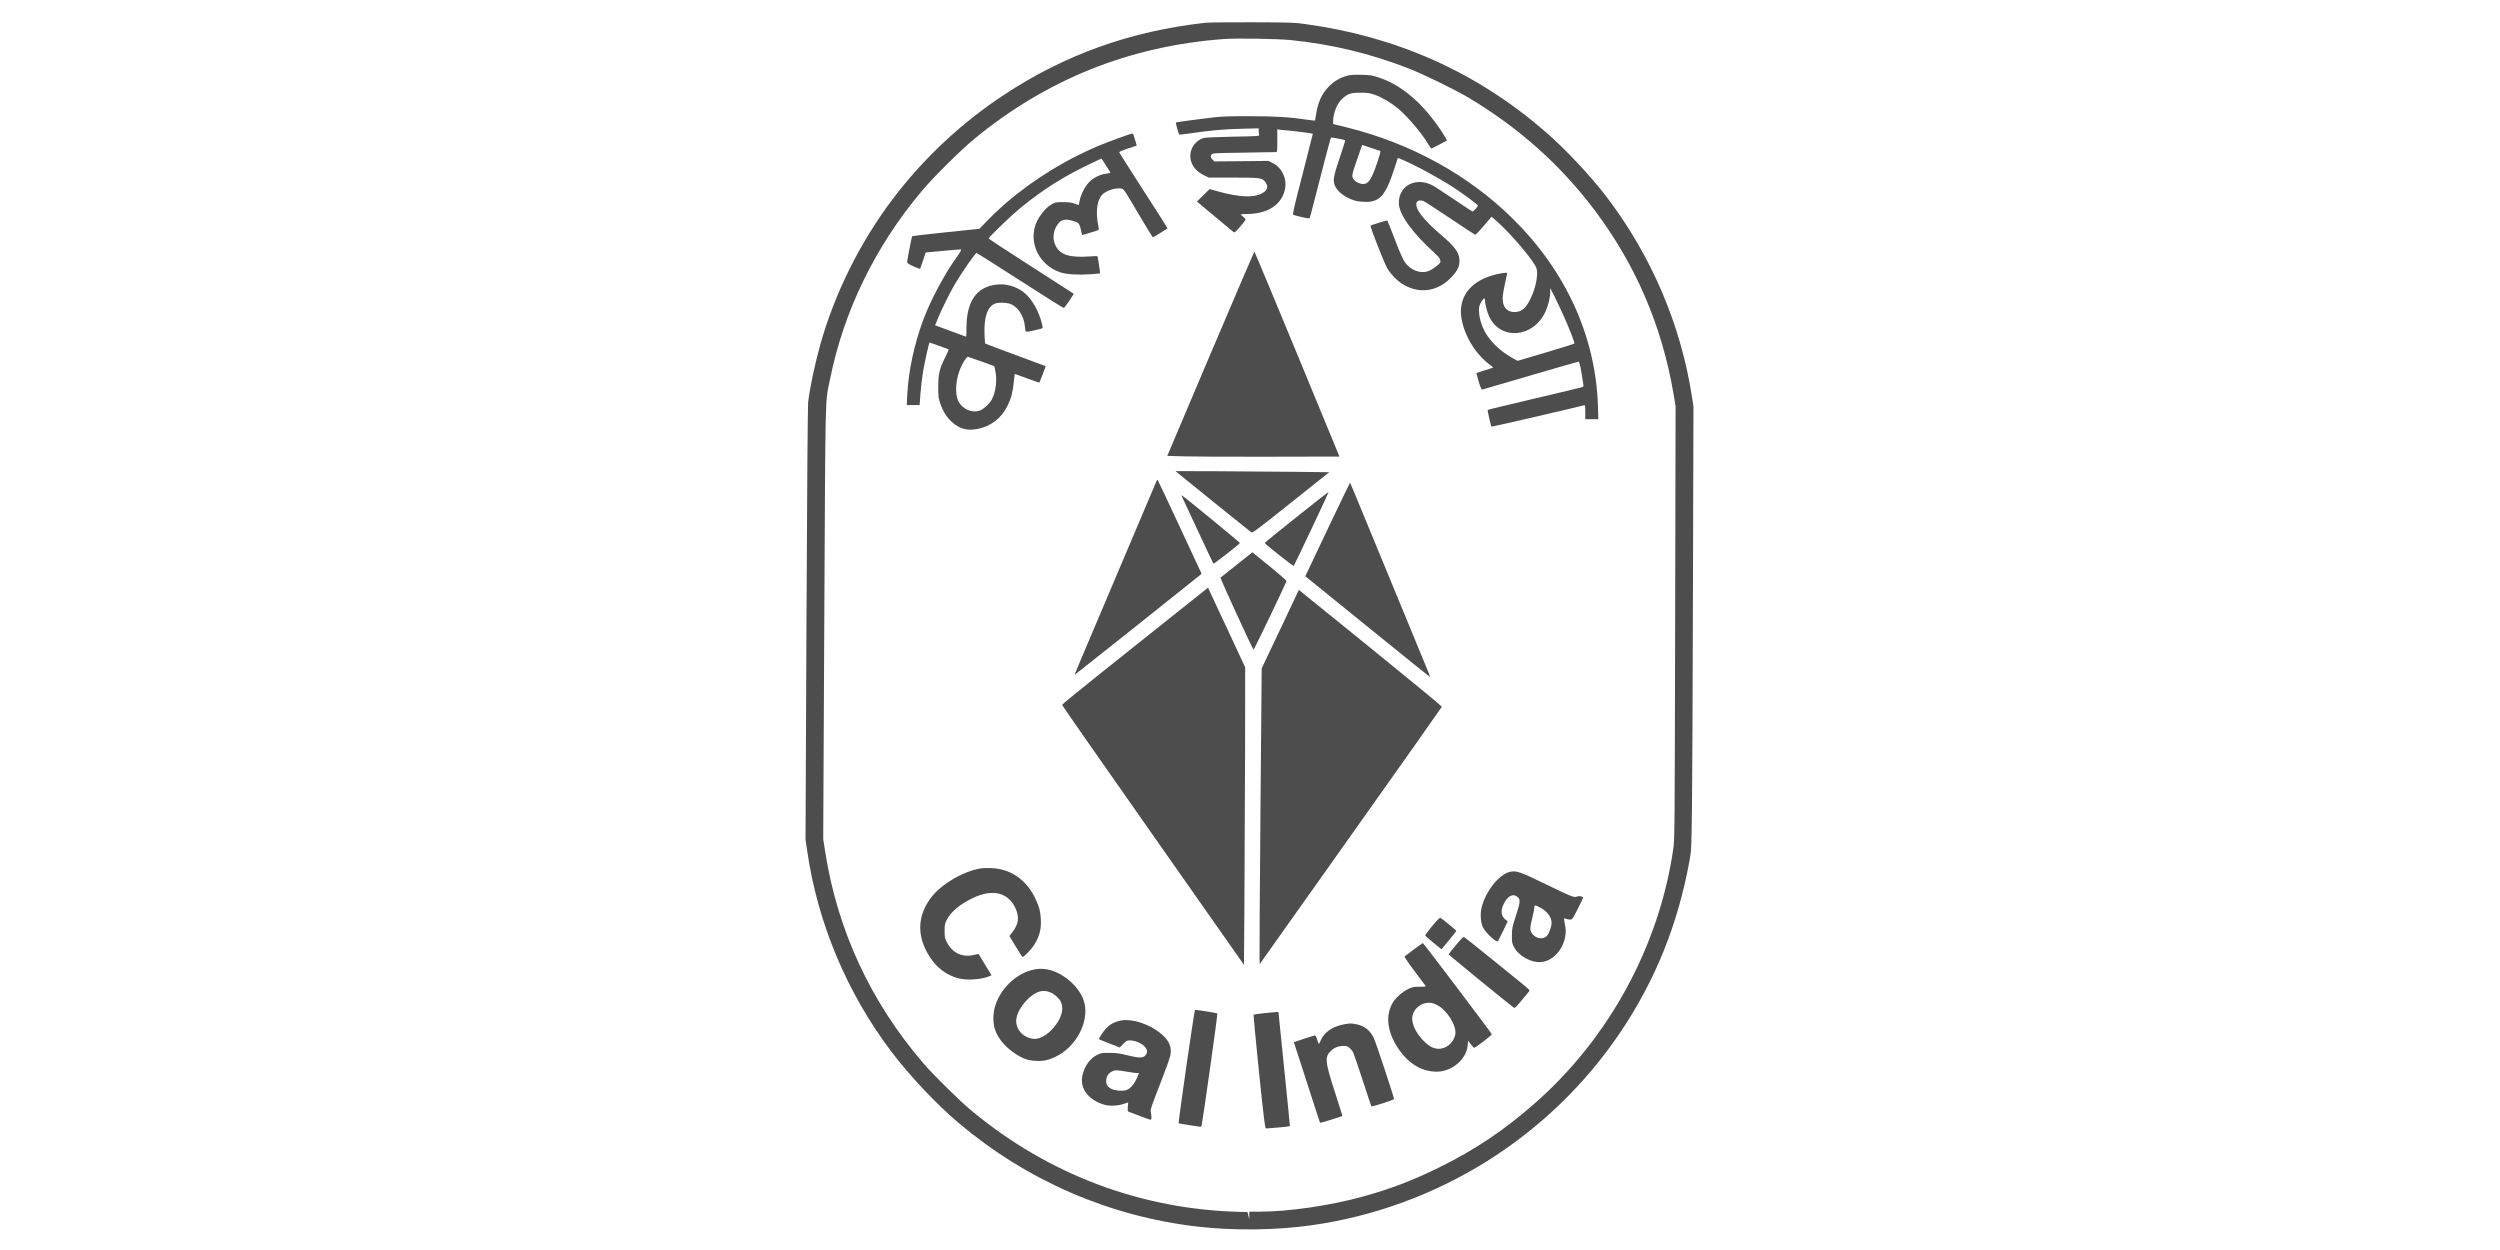
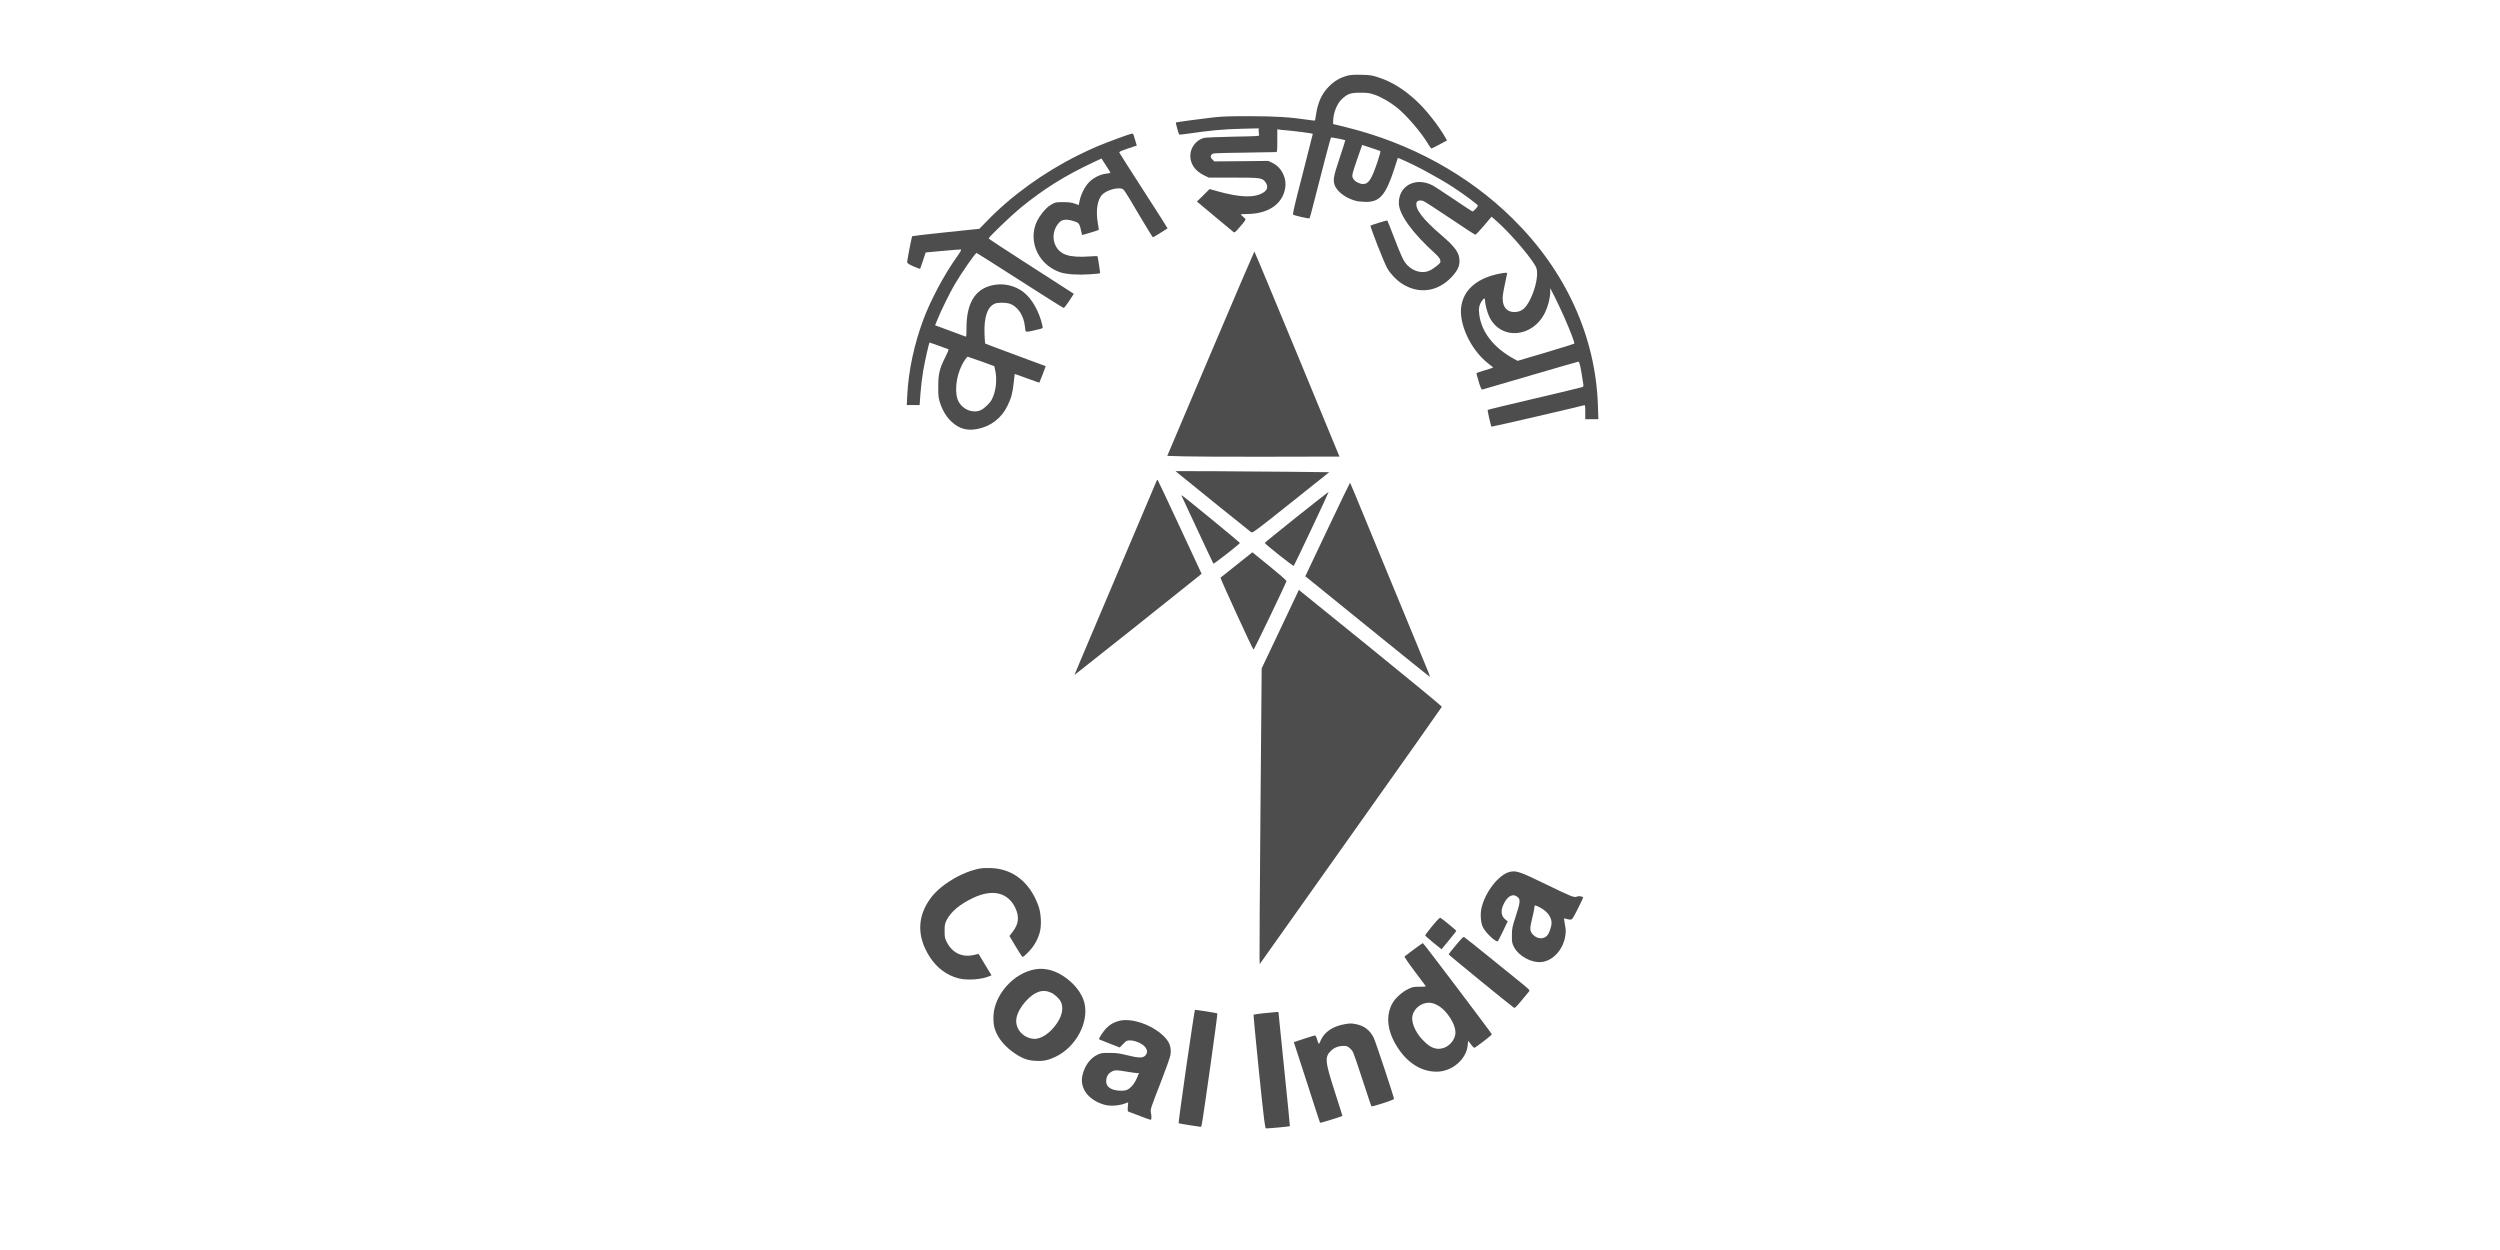
<svg xmlns="http://www.w3.org/2000/svg" xmlns:ns1="http://www.inkscape.org/namespaces/inkscape" xmlns:ns2="http://sodipodi.sourceforge.net/DTD/sodipodi-0.dtd" id="svg2" version="1.1" ns1:version="0.48.4 r9939" width="300" height="150" ns2:docname="Coal-India-logo-b.svg">
  <defs id="defs6">
    <ns1:perspective id="perspective45" ns1:persp3d-origin="625 : 416.66667 : 1" ns1:vp_z="1250 : 625 : 1" ns1:vp_y="0 : 1000 : 0" ns1:vp_x="0 : 625 : 1" ns2:type="inkscape:persp3d" />
  </defs>
  <ns2:namedview pagecolor="#ffffff" bordercolor="#666666" borderopacity="1" objecttolerance="10" gridtolerance="10" guidetolerance="10" ns1:pageopacity="0" ns1:pageshadow="2" ns1:window-width="1366" ns1:window-height="705" id="namedview4" showgrid="false" ns1:zoom="1.9344262" ns1:cx="180.56751" ns1:cy="42.816632" ns1:window-x="-8" ns1:window-y="-8" ns1:window-maximized="1" ns1:current-layer="g3673" fit-margin-top="0" fit-margin-left="0" fit-margin-right="0" fit-margin-bottom="0" />
  <g transform="matrix(0.756,0,0,-0.756,11.647,148.839)" ns1:label="ink_ext_XXXXXX" id="g10">
    <g transform="scale(0.1,0.1)" id="g12">
      <g id="g3673" transform="matrix(13.223,0,0,-13.223,97.294,2000.816)">
        <g style="fill:#4d4d4d;stroke-width:0.782" id="surface1" transform="matrix(0.511,0,0,0.507,59.693,-8.759)">
-           <path ns1:connector-curvature="0" style="fill:#4d4d4d;fill-opacity:1;fill-rule:nonzero;stroke:none" d="m 129.129,27.445 c -17.633,2 -32.941,7.52 -47.313,17.078 C 71.809,51.188 63.059,59.434 55.84,68.992 48.051,79.34 42.043,91.488 38.613,103.891 c -1.262,4.625 -2.422,10.18 -2.793,13.477 -0.086,0.91 -0.254,21.707 -0.387,52.5 l -0.219,50.984 0.402,2.727 c 2.441,16.961 9.289,33.453 19.617,47.27 4.34,5.82 10.684,12.602 16.02,17.145 16,13.598 35.313,22.043 55.941,24.469 8.578,1.008 18.523,0.891 27.004,-0.32 29.441,-4.242 55.773,-20.816 72.379,-45.602 8.242,-12.301 13.594,-25.66 16.301,-40.738 0.422,-2.34 0.438,-2.742 0.574,-12.184 0.066,-5.367 0.184,-29.008 0.234,-52.516 l 0.117,-42.773 -0.352,-2.324 c -2.59,-17.012 -9.523,-33.383 -20.004,-47.266 -3.734,-4.949 -9.742,-11.41 -14.371,-15.449 -16.148,-14.117 -34.859,-22.562 -56.48,-25.543 -2.59,-0.367 -3.43,-0.387 -12.449,-0.418 -5.316,-0.02 -10.277,0.031 -11.02,0.117 z m 19.938,4.09 c 9.707,0.973 18.828,3.18 27.91,6.762 3.5,1.383 10.77,4.965 13.984,6.883 11.793,7.102 21.551,15.852 29.578,26.586 9.621,12.84 15.832,27.363 18.539,43.332 l 0.523,3.113 -0.102,51.234 c -0.102,50.129 -0.117,51.289 -0.438,53.594 -3.281,22.82 -14.926,44.527 -32.203,59.957 -7.371,6.578 -14.402,11.34 -23.051,15.598 -6.191,3.047 -11.172,4.965 -17.582,6.746 -7.738,2.172 -17.512,3.602 -24.496,3.602 h -2.254 l -0.016,0.875 -0.019,0.895 -0.199,-0.844 -0.203,-0.84 -1.598,-0.035 c -23.254,-0.539 -44.988,-8.75 -63.078,-23.828 -2.891,-2.422 -9,-8.461 -11.422,-11.305 -12.469,-14.605 -20.289,-31.652 -23.152,-50.398 l -0.418,-2.777 0.25,-51.238 c 0.285,-56.453 0.168,-51.691 1.348,-57.598 3.262,-16.238 10.598,-31.398 21.535,-44.539 2.758,-3.316 9.02,-9.574 12.281,-12.301 17.043,-14.168 36.594,-22.062 58.719,-23.711 2.945,-0.219 12.484,-0.066 15.562,0.238 z m 0,0" id="path63" />
          <path ns1:connector-curvature="0" style="fill:#4d4d4d;fill-opacity:1;fill-rule:nonzero;stroke:none" d="m 162.527,39.965 c -1.75,0.488 -3.047,1.246 -4.324,2.523 -1.719,1.75 -2.66,3.836 -3.078,6.797 -0.102,0.691 -0.203,1.281 -0.238,1.312 -0.031,0.035 -0.805,-0.051 -1.715,-0.184 -4.121,-0.625 -7.688,-0.844 -13.613,-0.844 -4.574,-0.016 -6.477,0.051 -8.578,0.289 -2.559,0.285 -8.699,1.125 -8.781,1.195 -0.07,0.066 0.656,2.707 0.773,2.844 0.066,0.066 1.094,-0.035 2.305,-0.219 4.66,-0.707 8.277,-1.047 12.316,-1.129 l 4.07,-0.102 v 0.574 c 0,0.316 0.051,0.723 0.102,0.922 0.102,0.355 0.082,0.355 -6.109,0.473 -3.398,0.066 -6.461,0.203 -6.812,0.285 -1.867,0.488 -3.246,2.305 -3.246,4.258 0.016,1.938 1.125,3.551 3.145,4.562 l 1.195,0.586 h 5.719 c 6.227,0 6.766,0.07 7.453,0.895 0.824,0.973 0.723,1.934 -0.27,2.59 -2.016,1.363 -5.449,1.277 -10.934,-0.27 l -1.77,-0.504 -1.48,1.48 -1.496,1.48 4.172,3.516 c 2.289,1.938 4.293,3.602 4.441,3.719 0.238,0.168 0.438,0 1.363,-1.094 1.734,-2.051 1.648,-1.867 0.941,-2.473 -0.336,-0.301 -0.621,-0.57 -0.621,-0.621 0,-0.051 0.707,-0.102 1.582,-0.102 4.863,-0.051 8.16,-2.305 8.832,-6.023 0.453,-2.457 -0.809,-5.016 -2.977,-6.074 l -0.961,-0.473 -6.34,0.066 -6.344,0.051 -0.422,-0.422 c -0.504,-0.504 -0.539,-0.754 -0.203,-1.227 0.238,-0.305 0.574,-0.32 7.539,-0.422 4.004,-0.066 7.418,-0.117 7.586,-0.133 0.254,-0.016 0.289,-0.27 0.289,-2.711 v -2.691 l 0.387,0.066 c 0.199,0.051 1.008,0.137 1.801,0.188 1.395,0.102 6.055,0.707 6.156,0.805 0.016,0.02 -1.059,4.309 -2.391,9.527 -1.867,7.25 -2.402,9.523 -2.234,9.625 0.402,0.25 3.734,1.008 3.852,0.875 0.066,-0.07 0.473,-1.531 0.891,-3.25 1.984,-7.906 4.039,-15.75 4.141,-15.867 0.102,-0.102 3.18,0.488 3.363,0.656 0.016,0.016 -0.555,1.887 -1.312,4.141 -1.531,4.574 -1.664,5.469 -1.027,6.797 0.727,1.48 2.762,2.879 4.949,3.418 0.469,0.117 1.48,0.199 2.254,0.219 3.246,0 4.625,-1.602 6.613,-7.707 l 0.875,-2.727 0.605,0.25 c 3.211,1.332 8.863,4.395 12.398,6.715 2.406,1.582 5.789,4.105 5.789,4.324 0,0.336 -1.062,1.48 -1.297,1.398 -0.117,-0.051 -2.137,-1.379 -4.457,-2.961 -2.324,-1.582 -4.562,-3.047 -5,-3.266 -3.934,-1.969 -7.855,0.168 -7.805,4.273 0.031,2.66 3.113,6.965 8.48,11.879 0.789,0.727 1.16,1.195 1.242,1.602 0.121,0.52 0.07,0.605 -0.688,1.277 -0.457,0.402 -1.23,0.926 -1.719,1.16 -1.613,0.809 -3.699,0.355 -5.23,-1.145 -0.926,-0.906 -1.48,-2.086 -3.281,-6.848 -0.789,-2.07 -1.465,-3.805 -1.516,-3.836 -0.066,-0.066 -3.766,1.078 -3.934,1.227 -0.188,0.137 3.23,8.918 3.934,10.113 0.777,1.332 2.07,2.711 3.352,3.566 3.934,2.625 8.477,2.039 11.777,-1.531 1.309,-1.41 1.832,-2.488 1.832,-3.75 0,-1.938 -0.941,-3.281 -4.309,-6.191 -4.324,-3.719 -6.223,-6.262 -5.77,-7.676 0.133,-0.438 0.789,-0.621 1.496,-0.402 0.289,0.082 3.129,1.934 6.312,4.09 3.16,2.152 5.852,3.918 5.988,3.938 0.117,0 1.027,-0.945 2.02,-2.137 l 1.801,-2.137 1.176,1.043 c 3.465,3.062 8.969,9.656 9.387,11.238 0.422,1.547 -0.199,4.629 -1.43,7.168 -1.109,2.305 -2.117,3.129 -3.801,3.129 -1.984,0 -3.027,-1.613 -2.66,-4.188 0.086,-0.574 0.34,-1.938 0.574,-3.012 0.234,-1.062 0.422,-1.969 0.422,-2.02 0,-0.188 -1.297,-0.016 -2.777,0.352 -4.594,1.164 -7.387,3.719 -7.992,7.355 -0.707,4.137 2.137,10.383 6.227,13.629 0.605,0.473 1.141,0.926 1.227,0.977 0.066,0.066 -0.789,0.371 -1.902,0.688 -1.109,0.32 -2.02,0.641 -2.02,0.742 0,0.086 0.254,0.992 0.559,2.02 0.402,1.328 0.637,1.832 0.805,1.816 0.137,-0.031 5.234,-1.531 11.324,-3.332 6.09,-1.801 11.172,-3.281 11.289,-3.281 0.254,0 0.574,1.516 1.16,5.52 0.051,0.285 -0.051,0.438 -0.301,0.523 -0.188,0.082 -5.234,1.293 -11.207,2.707 -5.973,1.414 -10.902,2.609 -10.969,2.676 -0.102,0.102 0.723,3.785 0.891,3.973 0.086,0.066 20.309,-4.66 21.738,-5.066 0.254,-0.082 0.285,0.066 0.285,1.598 v 1.699 h 3.078 l -0.098,-3.16 C 220.84,101.734 213.824,86.203 201.289,73.77 190.926,63.473 177.398,55.984 162.41,52.23 l -3.25,-0.809 v -0.605 c 0,-1.984 0.895,-4.238 2.121,-5.367 1.277,-1.195 2.02,-1.445 4.273,-1.445 1.684,0 2.121,0.066 3.312,0.469 1.551,0.539 3.551,1.684 5.148,2.945 2.309,1.836 5.84,5.973 7.438,8.699 0.355,0.605 0.707,1.094 0.793,1.094 0.098,0 0.957,-0.438 1.918,-0.957 l 1.75,-0.945 -0.438,-0.773 c -1.633,-2.844 -4.477,-6.477 -6.73,-8.582 -2.895,-2.707 -5.723,-4.492 -8.734,-5.5 -1.73,-0.59 -2,-0.625 -4.203,-0.691 -1.734,-0.035 -2.609,0.016 -3.281,0.203 z m 5.465,17.078 c 1.113,0.371 2.105,0.707 2.223,0.758 0.133,0.051 -0.051,0.789 -0.605,2.473 -1.43,4.273 -2.121,5.352 -3.414,5.352 -0.727,0 -1.684,-0.438 -2.121,-0.992 -0.641,-0.793 -0.605,-0.941 0.656,-4.68 0.672,-1.969 1.227,-3.582 1.246,-3.582 0,0 0.926,0.301 2.016,0.672 z m 45.43,40.047 c 1.445,3.301 2.539,6.195 2.387,6.328 -0.066,0.066 -3.078,1.012 -6.711,2.105 l -6.613,1.969 -0.926,-0.508 c -4.711,-2.625 -7.555,-6.309 -8.074,-10.449 -0.188,-1.43 -0.035,-2.238 0.57,-3.164 0.523,-0.773 0.773,-0.84 0.773,-0.199 0.019,0.891 0.508,2.793 0.992,3.836 2.645,5.652 10.215,5.082 13.125,-0.977 0.707,-1.465 1.195,-3.414 1.211,-4.863 v -0.891 l 1.027,2.02 c 0.555,1.109 1.562,3.262 2.238,4.793 z m 0,0" id="path65" />
          <path ns1:connector-curvature="0" style="fill:#4d4d4d;fill-opacity:1;fill-rule:nonzero;stroke:none" d="m 108.52,54.84 c -3.82,1.414 -6.039,2.355 -9.238,3.953 -8.141,4.09 -15.746,9.625 -21.52,15.668 l -1.699,1.766 -7.84,0.824 c -4.324,0.453 -7.891,0.875 -7.941,0.926 -0.133,0.133 -1.242,5.871 -1.191,6.207 0.031,0.203 0.535,0.523 1.512,0.961 0.809,0.352 1.5,0.605 1.531,0.539 0.051,-0.066 0.355,-0.961 0.691,-1.988 l 0.621,-1.867 4.004,-0.367 c 2.203,-0.219 4.121,-0.355 4.258,-0.34 0.184,0.051 -0.086,0.539 -0.992,1.836 -2.828,3.953 -6.09,10.113 -7.773,14.641 -2.223,6.004 -3.551,12.281 -3.836,18.121 l -0.102,2.238 h 3.012 l 0.203,-2.777 c 0.117,-1.516 0.387,-3.887 0.621,-5.25 0.402,-2.371 1.398,-6.781 1.516,-6.781 0.031,0 0.992,0.336 2.137,0.758 1.145,0.422 2.152,0.789 2.27,0.84 0.137,0.035 -0.117,0.691 -0.688,1.82 -1.363,2.691 -1.699,4.035 -1.684,7.098 0,2.289 0.051,2.66 0.453,3.871 0.605,1.801 1.516,3.301 2.676,4.375 1.801,1.668 3.633,2.188 6.039,1.719 3.199,-0.625 5.672,-2.543 7.102,-5.504 0.906,-1.852 1.211,-3.062 1.48,-5.637 0.102,-1.027 0.203,-1.867 0.219,-1.887 0.016,-0.016 1.312,0.438 2.875,1.027 1.582,0.59 2.879,1.043 2.91,1.027 0.07,-0.066 1.516,-3.852 1.484,-3.902 0,0 -3.199,-1.195 -7.066,-2.645 -3.871,-1.445 -7.086,-2.656 -7.137,-2.707 -0.051,-0.051 -0.117,-1.094 -0.168,-2.324 -0.133,-4.039 0.723,-6.492 2.543,-7.168 0.605,-0.234 2.371,-0.234 3.16,-0.016 2.039,0.57 3.566,2.828 3.805,5.586 0.117,1.328 0.016,1.297 2.188,0.793 2.238,-0.523 2.051,-0.406 1.883,-1.215 -0.707,-3.211 -2.457,-6.324 -4.406,-7.824 -1.75,-1.363 -4.023,-2.02 -6.16,-1.816 -4.844,0.473 -7.25,3.902 -7.25,10.316 0,1.934 -0.016,2.102 -0.285,1.984 -0.168,-0.066 -1.836,-0.672 -3.688,-1.379 l -3.398,-1.262 0.59,-1.449 c 0.84,-2.102 2.895,-6.309 4.02,-8.227 1.617,-2.777 4.848,-7.457 5.133,-7.457 0.066,0 4.645,2.93 10.164,6.496 5.535,3.586 10.16,6.512 10.297,6.531 0.117,0 0.703,-0.742 1.312,-1.668 l 1.074,-1.684 -1.816,-1.176 c -0.992,-0.656 -5.484,-3.566 -9.992,-6.48 -4.512,-2.91 -8.195,-5.367 -8.195,-5.449 0,-0.305 5.301,-5.438 7.418,-7.188 5.418,-4.477 10.484,-7.672 17.062,-10.785 l 2.02,-0.957 1.043,1.629 c 0.59,0.895 1.059,1.684 1.059,1.75 0,0.051 -0.469,0.152 -1.043,0.219 -1.43,0.168 -3.113,1.043 -4.121,2.172 -0.91,1.012 -1.785,2.793 -2.07,4.242 l -0.203,1.008 -0.941,-0.336 C 97.719,70 97.078,69.914 95.73,69.914 c -1.648,0 -1.832,0.035 -2.672,0.508 -0.992,0.555 -1.918,1.512 -2.914,3.012 -3.078,4.746 -0.723,11.121 4.832,13.074 1.43,0.504 4.273,0.688 7.047,0.488 1.297,-0.102 2.375,-0.188 2.391,-0.219 0.051,-0.066 -0.539,-3.988 -0.621,-4.055 -0.035,-0.051 -0.895,-0.02 -1.887,0.051 -4.828,0.336 -7,-0.406 -8.043,-2.762 -0.738,-1.664 -0.402,-3.754 0.844,-5.164 0.688,-0.793 1.547,-0.961 3.027,-0.574 1.613,0.422 1.801,0.605 2.137,2.086 0.152,0.707 0.285,1.312 0.305,1.332 0.047,0.051 3.836,-1.113 3.918,-1.195 0.035,-0.035 -0.066,-0.758 -0.219,-1.633 -0.504,-2.91 -0.117,-5.484 0.992,-6.68 0.926,-0.992 3.199,-1.734 4.543,-1.48 0.574,0.102 0.691,0.285 3.922,5.82 1.848,3.148 3.414,5.723 3.48,5.723 0.102,0 2.641,-1.551 3.449,-2.121 0.035,-0.016 -2.473,-4.004 -5.586,-8.852 -3.094,-4.844 -5.688,-8.918 -5.734,-9.07 -0.086,-0.219 0.316,-0.402 1.984,-0.977 l 2.102,-0.703 -0.234,-0.793 c -0.137,-0.438 -0.32,-1.078 -0.422,-1.43 -0.102,-0.422 -0.25,-0.621 -0.453,-0.621 -0.152,0 -1.684,0.52 -3.398,1.16 z M 76.5,107.625 l 3.062,1.129 0.203,0.941 c 0.504,2.254 0.184,5.016 -0.773,6.914 -0.473,0.926 -1.836,2.238 -2.691,2.594 -1.836,0.773 -4.172,-0.188 -5.148,-2.105 -0.992,-1.949 -0.641,-5.738 0.809,-8.648 0.453,-0.91 1.176,-1.934 1.359,-1.934 0.07,0 1.5,0.504 3.18,1.109 z m 0,0" id="path67" />
          <path ns1:connector-curvature="0" style="fill:#4d4d4d;fill-opacity:1;fill-rule:nonzero;stroke:none" d="m 130.375,105.789 -10.18,24.199 3.801,0.117 c 2.086,0.066 11.172,0.117 20.207,0.086 l 16.438,-0.035 -9.941,-24.281 c -5.469,-13.344 -9.996,-24.266 -10.047,-24.266 -0.047,0 -4.676,10.887 -10.277,24.18 z m 0,0" id="path69" />
          <path ns1:connector-curvature="0" style="fill:#4d4d4d;fill-opacity:1;fill-rule:nonzero;stroke:none" d="m 123.105,134.414 c 3.734,3.078 16.523,13.477 16.809,13.664 0.32,0.199 1.008,-0.305 9.336,-7 l 8.984,-7.219 -9.254,-0.102 c -5.078,-0.051 -13.207,-0.117 -18.051,-0.137 l -8.801,-0.016 z m 0,0" id="path71" />
          <path ns1:connector-curvature="0" style="fill:#4d4d4d;fill-opacity:1;fill-rule:nonzero;stroke:none" d="m 117.723,135.828 c -0.035,0.117 -3.719,8.852 -8.16,19.398 -11.02,26.203 -11.172,26.539 -11.105,26.59 0.035,0.031 26.652,-21.305 29.074,-23.309 l 0.723,-0.605 -5.082,-11.004 c -2.793,-6.059 -5.148,-11.09 -5.215,-11.156 -0.082,-0.082 -0.184,-0.031 -0.234,0.086 z m 0,0" id="path73" />
          <path ns1:connector-curvature="0" style="fill:#4d4d4d;fill-opacity:1;fill-rule:nonzero;stroke:none" d="m 158.773,145.418 c -2.371,5.031 -4.727,10.027 -5.23,11.105 l -0.926,1.969 14.504,11.848 c 7.973,6.512 14.586,11.879 14.703,11.945 0.102,0.066 0,-0.352 -0.234,-0.926 -0.238,-0.586 -1.699,-4.172 -3.25,-7.957 -1.547,-3.805 -5.148,-12.586 -7.992,-19.52 -2.84,-6.949 -5.617,-13.715 -6.156,-15.043 -0.555,-1.348 -1.027,-2.457 -1.059,-2.492 -0.035,-0.031 -1.988,4.055 -4.359,9.07 z m 0,0" id="path75" />
          <path ns1:connector-curvature="0" style="fill:#4d4d4d;fill-opacity:1;fill-rule:nonzero;stroke:none" d="m 150.562,144.477 c -4.105,3.297 -7.469,6.059 -7.469,6.125 0,0.234 6.68,5.586 6.812,5.434 0.203,-0.234 8.262,-17.434 8.195,-17.5 -0.051,-0.031 -3.434,2.645 -7.539,5.941 z m 0,0" id="path77" />
          <path ns1:connector-curvature="0" style="fill:#4d4d4d;fill-opacity:1;fill-rule:nonzero;stroke:none" d="m 123.543,139.43 c 0.051,0.082 1.715,3.699 3.734,8.059 2.004,4.34 3.688,7.957 3.754,8.027 0.117,0.102 6.125,-4.613 6.223,-4.898 0.035,-0.117 -13.258,-11.121 -13.645,-11.273 -0.082,-0.035 -0.117,0 -0.066,0.086 z m 0,0" id="path79" />
          <path ns1:connector-curvature="0" style="fill:#4d4d4d;fill-opacity:1;fill-rule:nonzero;stroke:none" d="m 136.516,155.766 c -2.035,1.617 -3.754,2.996 -3.82,3.062 -0.117,0.117 7.453,16.742 7.758,17.047 0.102,0.102 7.605,-15.648 7.738,-16.238 0.035,-0.133 -1.699,-1.664 -3.969,-3.516 l -4.039,-3.301 z m 0,0" id="path81" />
-           <path ns1:connector-curvature="0" style="fill:#4d4d4d;fill-opacity:1;fill-rule:nonzero;stroke:none" d="m 121.625,167.73 c -4.477,3.602 -12.199,9.793 -17.145,13.781 -4.945,3.973 -9,7.32 -9,7.438 0,0.117 9.625,14.016 21.367,30.879 l 21.367,30.676 0.102,-14.574 c 0.051,-8.008 0.117,-23.859 0.152,-35.219 l 0.031,-20.645 -3.953,-8.551 c -2.188,-4.695 -4.141,-8.949 -4.375,-9.438 l -0.402,-0.875 z m 0,0" id="path83" />
          <path ns1:connector-curvature="0" style="fill:#4d4d4d;fill-opacity:1;fill-rule:nonzero;stroke:none" d="m 150.699,162.598 c -0.219,0.488 -2.188,4.66 -4.359,9.289 l -3.969,8.414 -0.285,33.652 c -0.152,18.512 -0.254,34.262 -0.219,35.02 l 0.047,1.344 21.367,-30.371 c 11.762,-16.691 21.387,-30.441 21.418,-30.559 0.019,-0.102 -7.52,-6.379 -16.773,-13.934 l -16.824,-13.73 z m 0,0" id="path85" />
          <path ns1:connector-curvature="0" style="fill:#4d4d4d;fill-opacity:1;fill-rule:nonzero;stroke:none" d="m 76.234,227.684 c -4.227,0.758 -9.422,3.906 -11.711,7.137 -3.129,4.375 -3.148,9.086 -0.086,13.863 1.633,2.559 3.988,4.309 6.73,5.016 2.02,0.523 5.332,0.285 7.184,-0.488 l 0.555,-0.234 -1.531,-2.543 -1.512,-2.523 -1.043,0.238 c -2.828,0.672 -5.168,-0.473 -6.48,-3.148 -0.402,-0.809 -0.453,-1.129 -0.453,-2.523 0,-1.414 0.051,-1.719 0.473,-2.559 0.957,-1.969 3.164,-3.82 6.258,-5.285 4.527,-2.152 8.16,-1.277 9.875,2.375 0.977,2.102 0.809,3.77 -0.57,5.602 l -0.809,1.062 1.363,2.305 c 0.758,1.262 1.48,2.406 1.598,2.539 0.188,0.203 0.406,0.07 1.449,-1.008 1.379,-1.398 2.305,-3.047 2.758,-4.863 0.402,-1.598 0.254,-4.391 -0.32,-6.008 C 87.977,231 84.004,227.785 78.824,227.586 c -0.926,-0.035 -2.086,0 -2.59,0.098 z m 0,0" id="path87" />
          <path ns1:connector-curvature="0" style="fill:#4d4d4d;fill-opacity:1;fill-rule:nonzero;stroke:none" d="m 200.633,228.492 c -2.59,0.641 -5.785,4.781 -6.645,8.633 -0.305,1.379 -0.152,3.414 0.336,4.441 0.672,1.379 3.148,3.719 3.535,3.332 0.082,-0.082 0.621,-1.176 1.227,-2.422 l 1.078,-2.289 -0.406,-0.305 c -1.145,-0.855 -1.328,-2.117 -0.57,-3.719 0.941,-2.016 2.219,-2.656 3.332,-1.699 0.672,0.574 0.586,1.312 -0.473,4.562 -0.824,2.523 -0.875,2.809 -0.891,4.457 -0.019,1.617 0.016,1.852 0.453,2.727 1.078,2.203 4.156,3.887 6.547,3.617 2.672,-0.32 5.047,-2.945 5.535,-6.176 0.168,-1.043 0.148,-1.496 -0.086,-2.676 -0.133,-0.789 -0.234,-1.445 -0.203,-1.48 0.035,-0.031 0.254,0.019 0.508,0.121 0.25,0.082 0.672,0.168 0.957,0.168 0.453,0 0.555,-0.137 1.75,-2.527 0.691,-1.379 1.262,-2.574 1.262,-2.656 0,-0.305 -0.926,-0.473 -1.43,-0.27 -0.707,0.285 -1.16,0.102 -7.387,-2.945 -6.008,-2.945 -6.898,-3.266 -8.43,-2.895 z m 7.168,8.449 c 1.684,0.906 2.676,2.27 2.676,3.699 0,0.641 -0.504,2.188 -0.891,2.742 -0.773,1.094 -2.34,1.113 -3.418,0.035 -0.84,-0.84 -0.875,-1.48 -0.25,-3.953 0.285,-1.16 0.52,-2.324 0.52,-2.594 0,-0.57 0.152,-0.57 1.363,0.07 z m 0,0" id="path89" />
          <path ns1:connector-curvature="0" style="fill:#4d4d4d;fill-opacity:1;fill-rule:nonzero;stroke:none" d="m 182.445,241.297 c -0.906,1.129 -1.664,2.121 -1.664,2.223 0,0.082 0.859,0.875 1.918,1.734 l 1.918,1.562 1.734,-2.121 c 0.957,-1.176 1.746,-2.188 1.746,-2.234 0,-0.137 -3.465,-2.996 -3.766,-3.113 -0.137,-0.051 -0.875,0.707 -1.887,1.949 z m 0,0" id="path91" />
          <path ns1:connector-curvature="0" style="fill:#4d4d4d;fill-opacity:1;fill-rule:nonzero;stroke:none" d="m 188,245.84 c -0.926,1.113 -1.684,2.09 -1.719,2.172 -0.031,0.102 14.082,11.73 15.293,12.605 0.254,0.184 0.473,-0.019 1.852,-1.684 0.859,-1.043 1.648,-2.02 1.785,-2.172 0.199,-0.234 -0.035,-0.473 -1.918,-2.02 -1.195,-0.957 -4.645,-3.77 -7.672,-6.258 -3.031,-2.477 -5.621,-4.543 -5.738,-4.594 -0.152,-0.051 -0.859,0.672 -1.883,1.949 z m 0,0" id="path93" />
          <path ns1:connector-curvature="0" style="fill:#4d4d4d;fill-opacity:1;fill-rule:nonzero;stroke:none" d="m 178.09,246.867 c -1.113,0.824 -2.086,1.582 -2.156,1.648 -0.082,0.086 0.945,1.617 2.355,3.484 1.383,1.852 2.559,3.434 2.609,3.516 0.066,0.117 -0.422,0.188 -1.43,0.168 -1.398,0 -1.664,0.051 -2.691,0.539 -1.281,0.605 -2.945,2.086 -3.602,3.215 -1.801,3.062 -1.328,6.965 1.297,10.902 2.371,3.551 5.516,5.453 9,5.453 3.566,0 6.965,-2.879 7.285,-6.191 l 0.117,-1.129 0.641,0.844 c 0.352,0.453 0.707,0.84 0.773,0.84 0.27,0 4.207,-3.047 4.156,-3.215 -0.137,-0.352 -16.066,-21.605 -16.203,-21.59 -0.082,0 -1.043,0.691 -2.152,1.516 z m 5.434,13.125 c 2.391,1.18 4.711,4.965 4.324,7.016 -0.371,2.02 -2.305,3.551 -4.223,3.352 -1.195,-0.117 -2.188,-0.742 -3.516,-2.172 -1.77,-1.902 -2.695,-4.273 -2.289,-5.789 0.453,-1.664 2.086,-2.926 3.801,-2.926 0.641,0 1.16,0.133 1.902,0.52 z m 0,0" id="path95" />
          <path ns1:connector-curvature="0" style="fill:#4d4d4d;fill-opacity:1;fill-rule:nonzero;stroke:none" d="m 88.363,251.73 c -4.07,1.094 -7.621,4.746 -8.715,8.918 -0.422,1.617 -0.387,3.855 0.082,5.199 0.758,2.172 2.457,4.191 4.848,5.754 1.75,1.145 2.875,1.531 4.66,1.633 1.852,0.102 2.977,-0.133 4.727,-0.977 4.828,-2.32 7.926,-8.262 6.73,-12.871 -0.605,-2.289 -2.437,-4.609 -4.996,-6.277 -2.422,-1.562 -4.93,-2.035 -7.336,-1.379 z m 4.559,5.367 c 0.773,0.336 1.867,1.363 2.238,2.086 0.691,1.312 0.402,3.164 -0.773,4.98 -1.598,2.457 -3.836,4.008 -5.602,3.855 -2.594,-0.219 -4.492,-2.574 -4.004,-4.965 0.234,-1.246 1.043,-2.691 2.152,-3.922 2.102,-2.32 3.969,-2.961 5.988,-2.035 z m 0,0" id="path97" />
          <path ns1:connector-curvature="0" style="fill:#4d4d4d;fill-opacity:1;fill-rule:nonzero;stroke:none" d="m 124.672,274.531 c -1.043,7.352 -1.867,13.41 -1.816,13.461 0.047,0.051 1.059,0.234 2.254,0.422 1.191,0.184 2.371,0.371 2.625,0.402 0.387,0.066 0.453,0.019 0.535,-0.371 0.371,-1.73 3.805,-26.348 3.688,-26.449 -0.102,-0.086 -4.863,-0.859 -5.266,-0.844 -0.051,0 -0.961,6.027 -2.02,13.379 z m 0,0" id="path99" />
          <path ns1:connector-curvature="0" style="fill:#4d4d4d;fill-opacity:1;fill-rule:nonzero;stroke:none" d="m 142.926,261.945 c -1.297,0.133 -2.406,0.301 -2.457,0.352 -0.051,0.07 0.523,6.145 1.262,13.496 1.23,11.914 1.414,13.379 1.664,13.43 0.254,0.051 5.52,-0.438 5.605,-0.523 0.031,-0.016 -0.574,-6.109 -1.332,-13.547 l -1.359,-13.492 -0.523,0.016 c -0.27,0.016 -1.562,0.133 -2.859,0.27 z m 0,0" id="path101" />
          <path ns1:connector-curvature="0" style="fill:#4d4d4d;fill-opacity:1;fill-rule:nonzero;stroke:none" d="m 109.023,263.727 c -1.297,0.305 -2.27,0.859 -3.195,1.82 -0.723,0.758 -1.801,2.438 -1.648,2.59 0.031,0.035 1.145,0.488 2.453,0.992 l 2.391,0.941 0.809,-0.84 c 0.738,-0.773 0.875,-0.84 1.598,-0.84 1.078,0 2.539,0.586 3.332,1.328 0.809,0.789 0.906,1.633 0.234,2.289 -0.57,0.59 -1.613,0.555 -4.273,-0.117 -1.75,-0.438 -2.457,-0.539 -4.055,-0.539 -1.75,-0.016 -2.02,0.016 -2.859,0.422 -1.715,0.805 -3.012,2.59 -3.535,4.844 -0.723,3.078 1.363,5.906 5.133,7 1.227,0.371 3.266,0.27 4.645,-0.219 l 0.957,-0.336 -0.082,1.043 c -0.066,0.809 -0.035,1.078 0.133,1.145 4.141,1.617 5.234,2.004 5.316,1.918 0.137,-0.133 0.117,-1.027 -0.031,-1.75 -0.152,-0.672 -0.051,-0.977 2.438,-7.422 1.094,-2.844 2.07,-5.602 2.152,-6.141 0.289,-1.832 -0.215,-3.195 -1.699,-4.594 -2.758,-2.609 -7.316,-4.191 -10.211,-3.535 z m 1.684,12.066 c 1.059,0.184 2.137,0.336 2.387,0.336 h 0.457 l -0.473,1.129 c -0.641,1.516 -1.664,2.676 -2.59,2.926 -0.961,0.254 -2.594,0.102 -3.418,-0.316 -0.973,-0.508 -1.293,-1.062 -1.211,-2.09 0.102,-0.973 0.523,-1.613 1.332,-2.02 0.723,-0.387 1.141,-0.367 3.516,0.035 z m 0,0" id="path103" />
          <path ns1:connector-curvature="0" style="fill:#4d4d4d;fill-opacity:1;fill-rule:nonzero;stroke:none" d="m 161.953,264.535 c -2.809,0.473 -4.863,1.852 -5.688,3.805 -0.199,0.488 -0.402,0.891 -0.453,0.891 -0.051,0 -0.234,-0.453 -0.402,-1.008 -0.152,-0.559 -0.387,-1.012 -0.504,-1.012 -0.121,0 -1.281,0.355 -2.594,0.793 l -2.387,0.805 3.062,9.508 c 1.664,5.234 3.059,9.543 3.094,9.574 0.066,0.102 5.266,-1.531 5.266,-1.633 0,-0.047 -0.809,-2.59 -1.781,-5.652 -2.355,-7.336 -2.441,-8.348 -0.824,-9.844 0.855,-0.789 1.918,-1.129 3.312,-1.059 0.574,0.031 1.414,0.738 1.801,1.531 0.168,0.336 1.195,3.312 2.254,6.645 1.078,3.316 1.984,6.074 2.055,6.125 0.148,0.152 5.297,-1.531 5.297,-1.75 0,-0.438 -4.355,-13.68 -4.777,-14.504 -0.926,-1.836 -2.27,-2.859 -4.223,-3.215 -1.094,-0.199 -1.312,-0.199 -2.508,0 z m 0,0" id="path105" />
        </g>
      </g>
    </g>
  </g>
</svg>